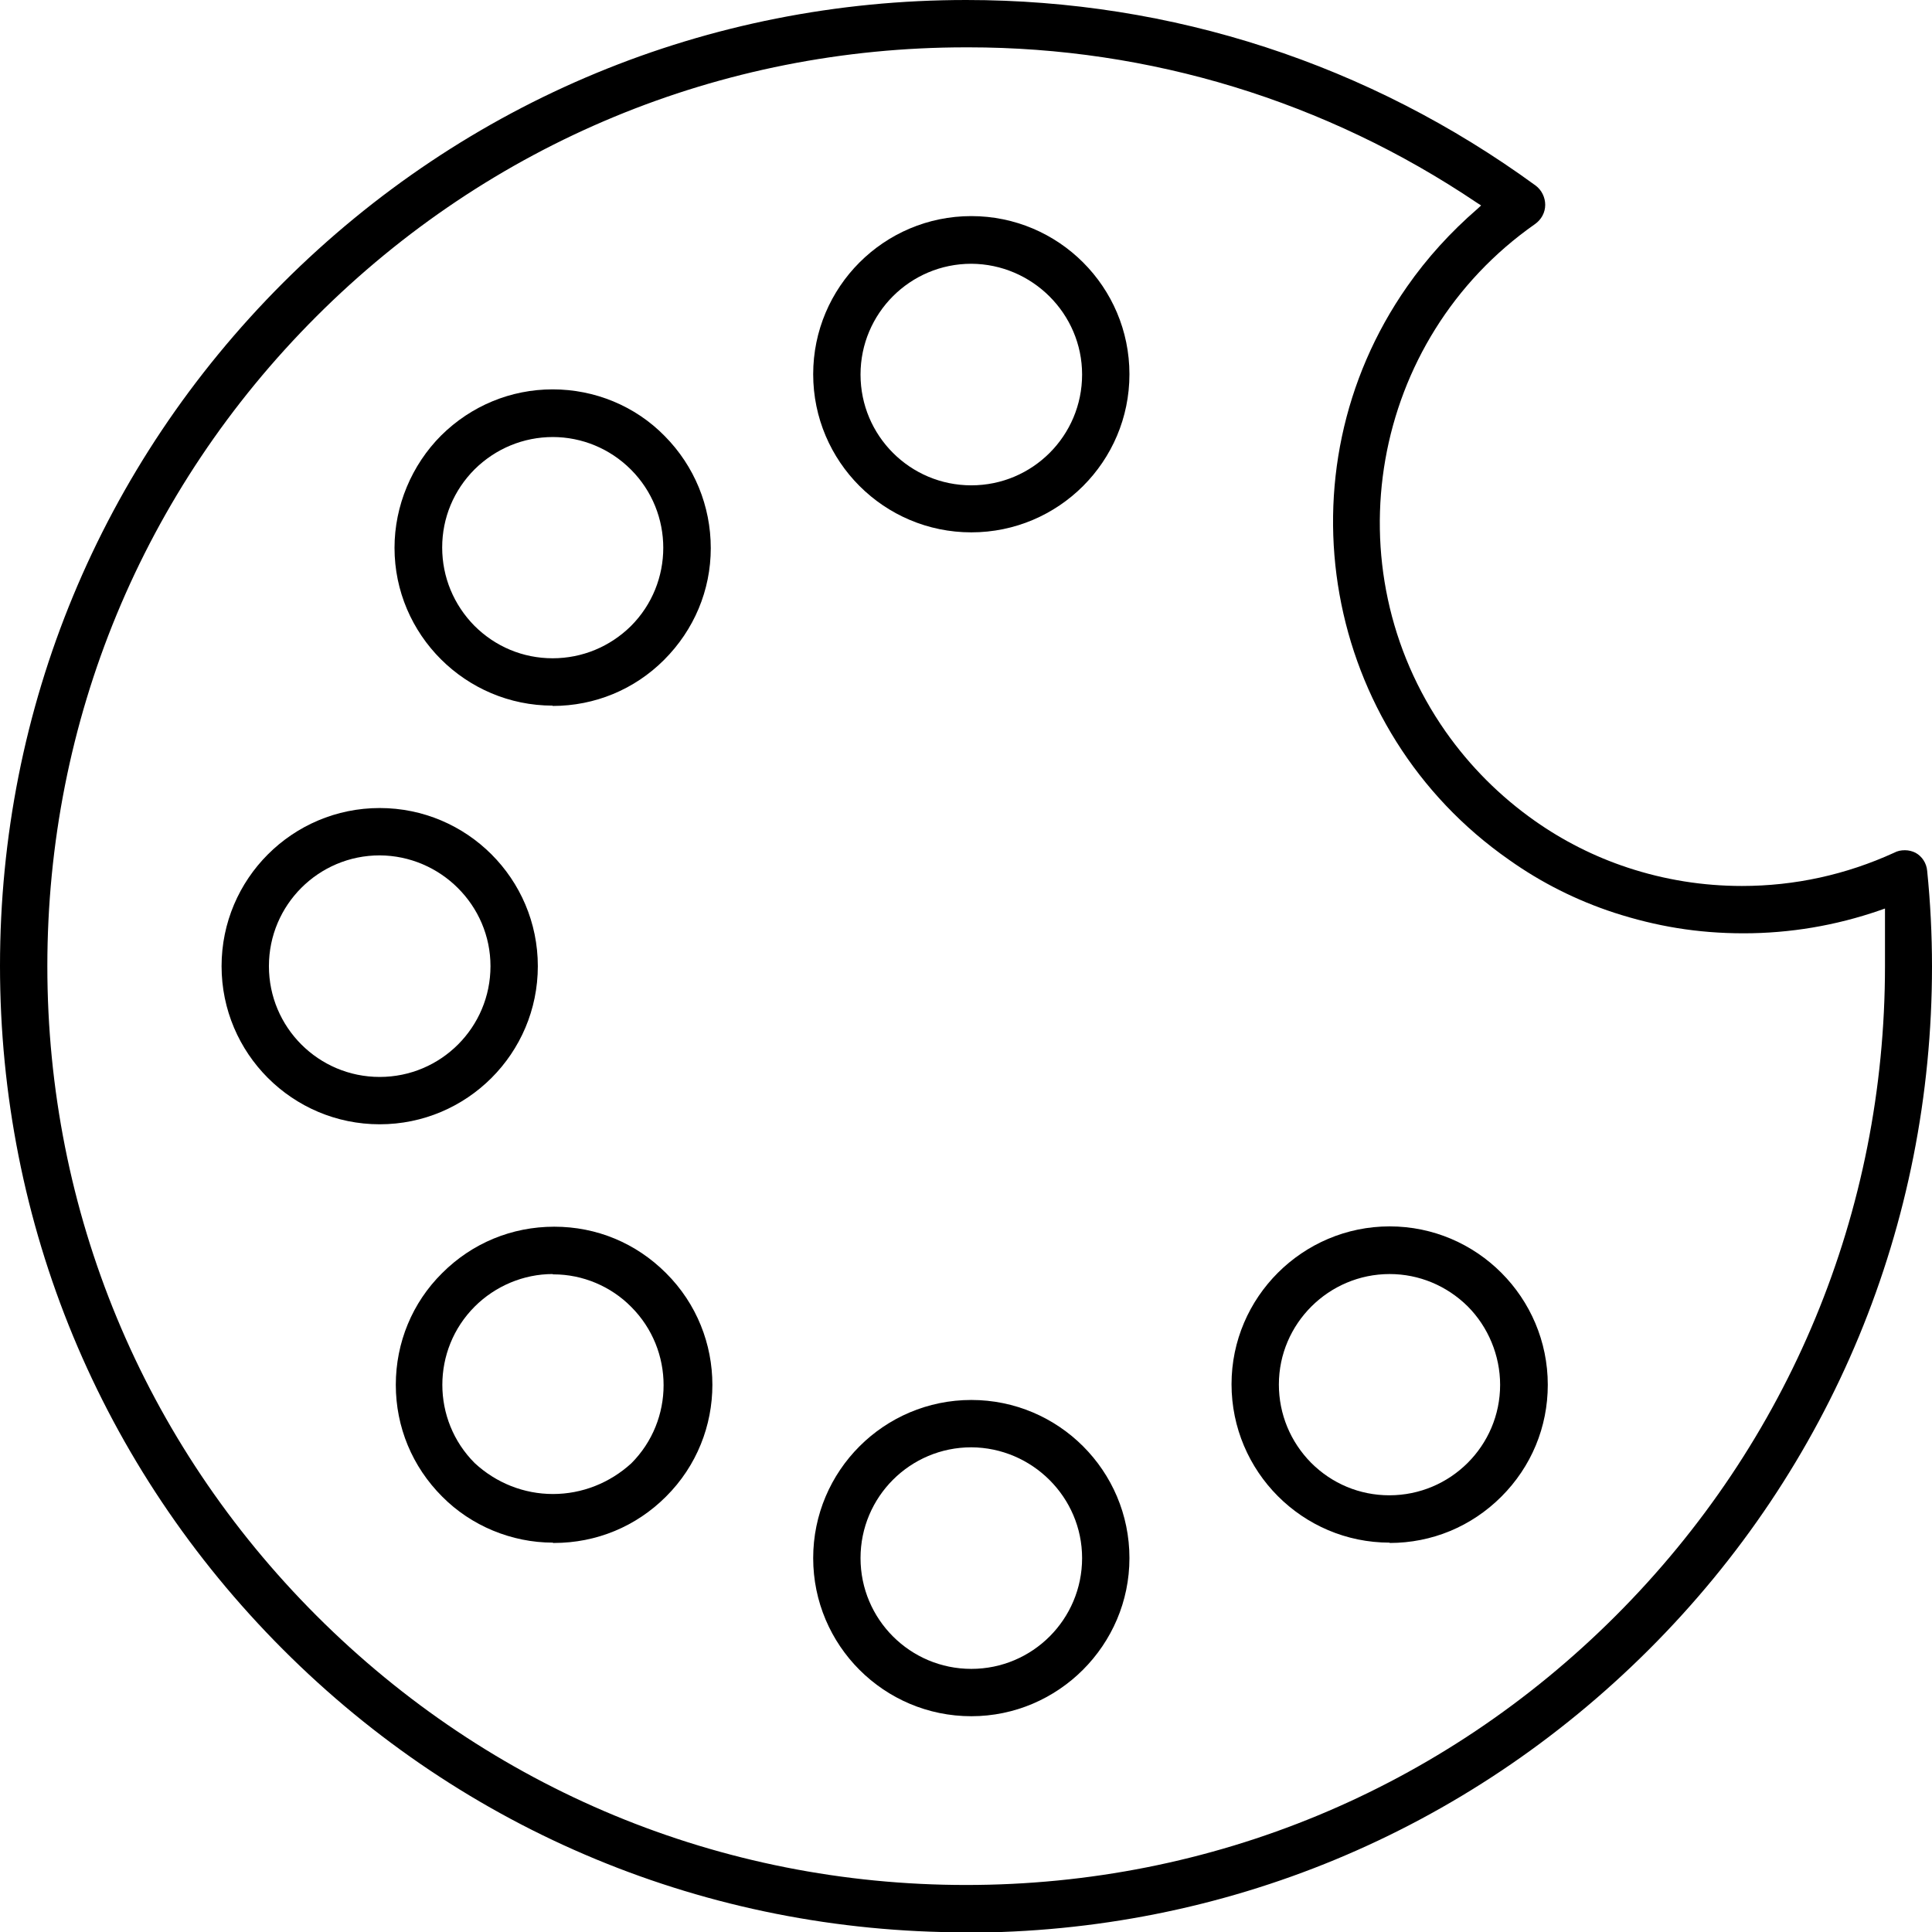
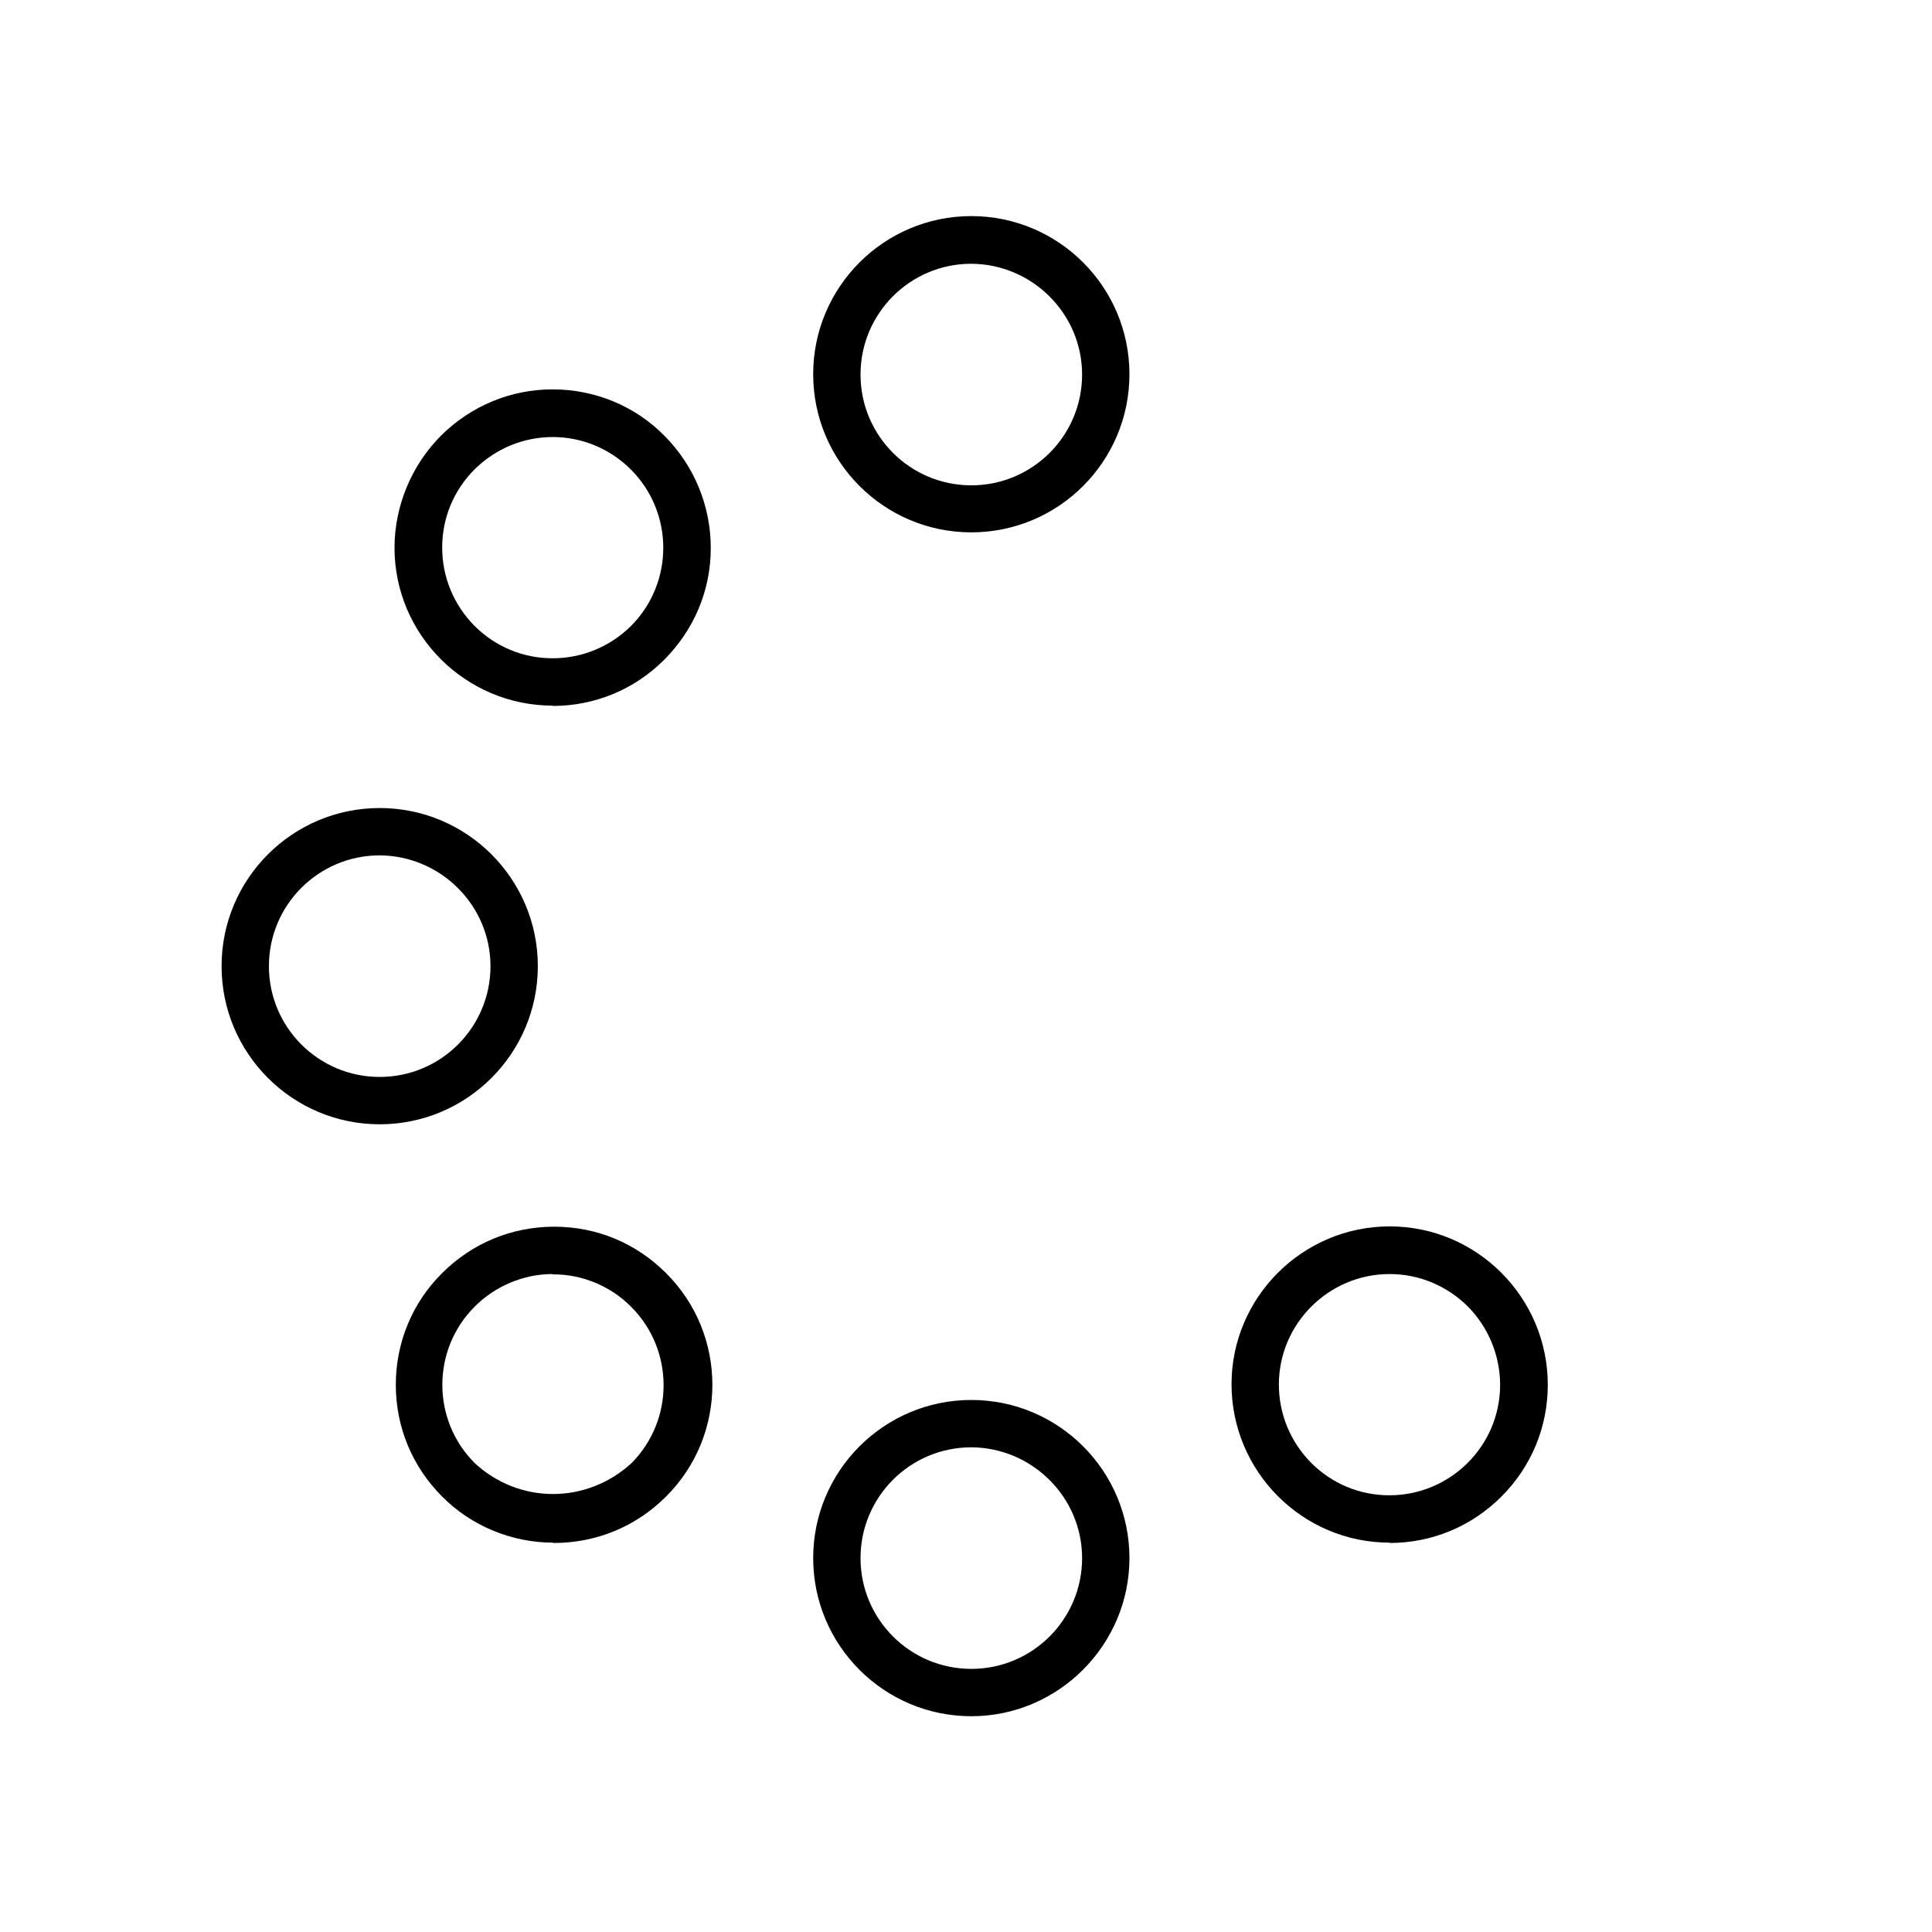
<svg xmlns="http://www.w3.org/2000/svg" id="Layer_2" viewBox="0 0 59.99 60">
  <g id="Layer_1-2" data-name="Layer_1">
    <g>
-       <path d="M29.99,60c-8.01,0-15.55-3.12-21.21-8.79C3.12,45.54,0,38.01,0,29.99c0-8.01,3.12-15.54,8.79-21.21C14.46,3.12,21.99,0,30,0c6.4,0,12.51,1.99,17.68,5.76.19.14.3.37.3.6,0,.24-.12.46-.32.6-5.11,3.58-6.35,10.65-2.77,15.76.76,1.08,1.69,2.01,2.77,2.77.88.62,1.85,1.11,2.88,1.45,1.15.38,2.34.57,3.55.57,1.64,0,3.23-.35,4.72-1.03.11-.06.22-.08.34-.08s.23.03.33.08c.2.11.34.32.36.56.1.98.15,1.98.15,2.97,0,8.01-3.12,15.55-8.79,21.21s-13.2,8.79-21.21,8.79h0ZM29.99,1.47c-7.62,0-14.78,2.97-20.17,8.36C4.43,15.22,1.47,22.38,1.47,30s2.97,14.78,8.36,20.17c5.39,5.39,12.55,8.36,20.17,8.36s14.78-2.97,20.17-8.36,8.36-12.55,8.36-20.17v-1.79l-.17.06c-1.36.47-2.78.71-4.22.71s-2.72-.22-4.02-.64c-1.16-.38-2.26-.93-3.26-1.64-5.78-4.03-7.21-12.02-3.17-17.8.62-.89,1.36-1.7,2.18-2.41l.12-.11-.14-.09c-4.68-3.15-10.14-4.82-15.78-4.82h-.09Z" />
      <path d="M30.16,16.53c-2.71,0-4.91-2.2-4.91-4.91,0-2.71,2.2-4.91,4.91-4.91,2.71,0,4.91,2.2,4.91,4.91s-2.2,4.91-4.91,4.91ZM30.16,8.19c-1.9,0-3.44,1.54-3.44,3.44s1.54,3.44,3.44,3.44,3.44-1.54,3.44-3.44c0-1.89-1.55-3.43-3.44-3.44h0Z" />
      <path d="M17.16,21.91c-2.7,0-4.91-2.2-4.91-4.9,0-1.3.53-2.57,1.45-3.49.93-.92,2.16-1.43,3.46-1.43s2.56.51,3.48,1.45c.92.93,1.43,2.17,1.43,3.48,0,1.31-.52,2.54-1.45,3.47-.92.92-2.15,1.43-3.46,1.43h0ZM17.17,13.57c-.92,0-1.78.36-2.43,1-.65.65-1.01,1.51-1.01,2.43s.36,1.78,1,2.43c.65.65,1.51,1.01,2.43,1.01s1.78-.36,2.43-1c1.34-1.34,1.34-3.52,0-4.86-.65-.65-1.52-1.01-2.43-1.01Z" />
      <path d="M11.79,34.91c-2.71,0-4.91-2.2-4.91-4.91s2.2-4.91,4.91-4.91,4.91,2.2,4.91,4.91-2.2,4.91-4.91,4.91ZM11.79,26.56c-1.9,0-3.44,1.54-3.44,3.44s1.54,3.44,3.44,3.44,3.44-1.54,3.44-3.44c0-1.89-1.55-3.43-3.44-3.44h0Z" />
      <path d="M17.17,47.9c-1.28,0-2.54-.52-3.44-1.43-.93-.93-1.44-2.16-1.44-3.47,0-1.31.51-2.55,1.44-3.47.93-.93,2.16-1.44,3.48-1.44s2.54.51,3.47,1.44c1.92,1.91,1.92,5.03,0,6.94-.93.93-2.16,1.44-3.48,1.44h-.03ZM17.16,39.56c-.9,0-1.78.37-2.42,1.01-1.34,1.34-1.34,3.52,0,4.86.67.62,1.53.96,2.43.96s1.76-.34,2.43-.95c1.34-1.34,1.34-3.52,0-4.86-.63-.64-1.51-1.01-2.41-1.01h-.03Z" />
      <path d="M30.16,53.29c-2.71,0-4.91-2.2-4.91-4.91,0-2.71,2.2-4.91,4.91-4.91s4.91,2.2,4.91,4.91c0,2.7-2.21,4.91-4.91,4.91h0ZM30.16,44.94c-1.9,0-3.44,1.54-3.44,3.44s1.54,3.44,3.44,3.44,3.44-1.54,3.44-3.44c0-1.89-1.55-3.43-3.44-3.44h0Z" />
      <path d="M43.15,47.9c-2.71,0-4.91-2.21-4.91-4.92,0-2.7,2.21-4.9,4.91-4.9,2.71,0,4.91,2.21,4.91,4.92,0,1.31-.51,2.54-1.44,3.47-.93.93-2.16,1.44-3.47,1.44h0ZM43.15,39.56c-1.89,0-3.44,1.54-3.44,3.43,0,.92.36,1.78,1,2.43.65.65,1.51,1.01,2.43,1.01,1.9,0,3.44-1.54,3.44-3.43,0-.91-.37-1.8-1.01-2.44-.65-.64-1.51-1-2.42-1h0Z" />
    </g>
  </g>
</svg>